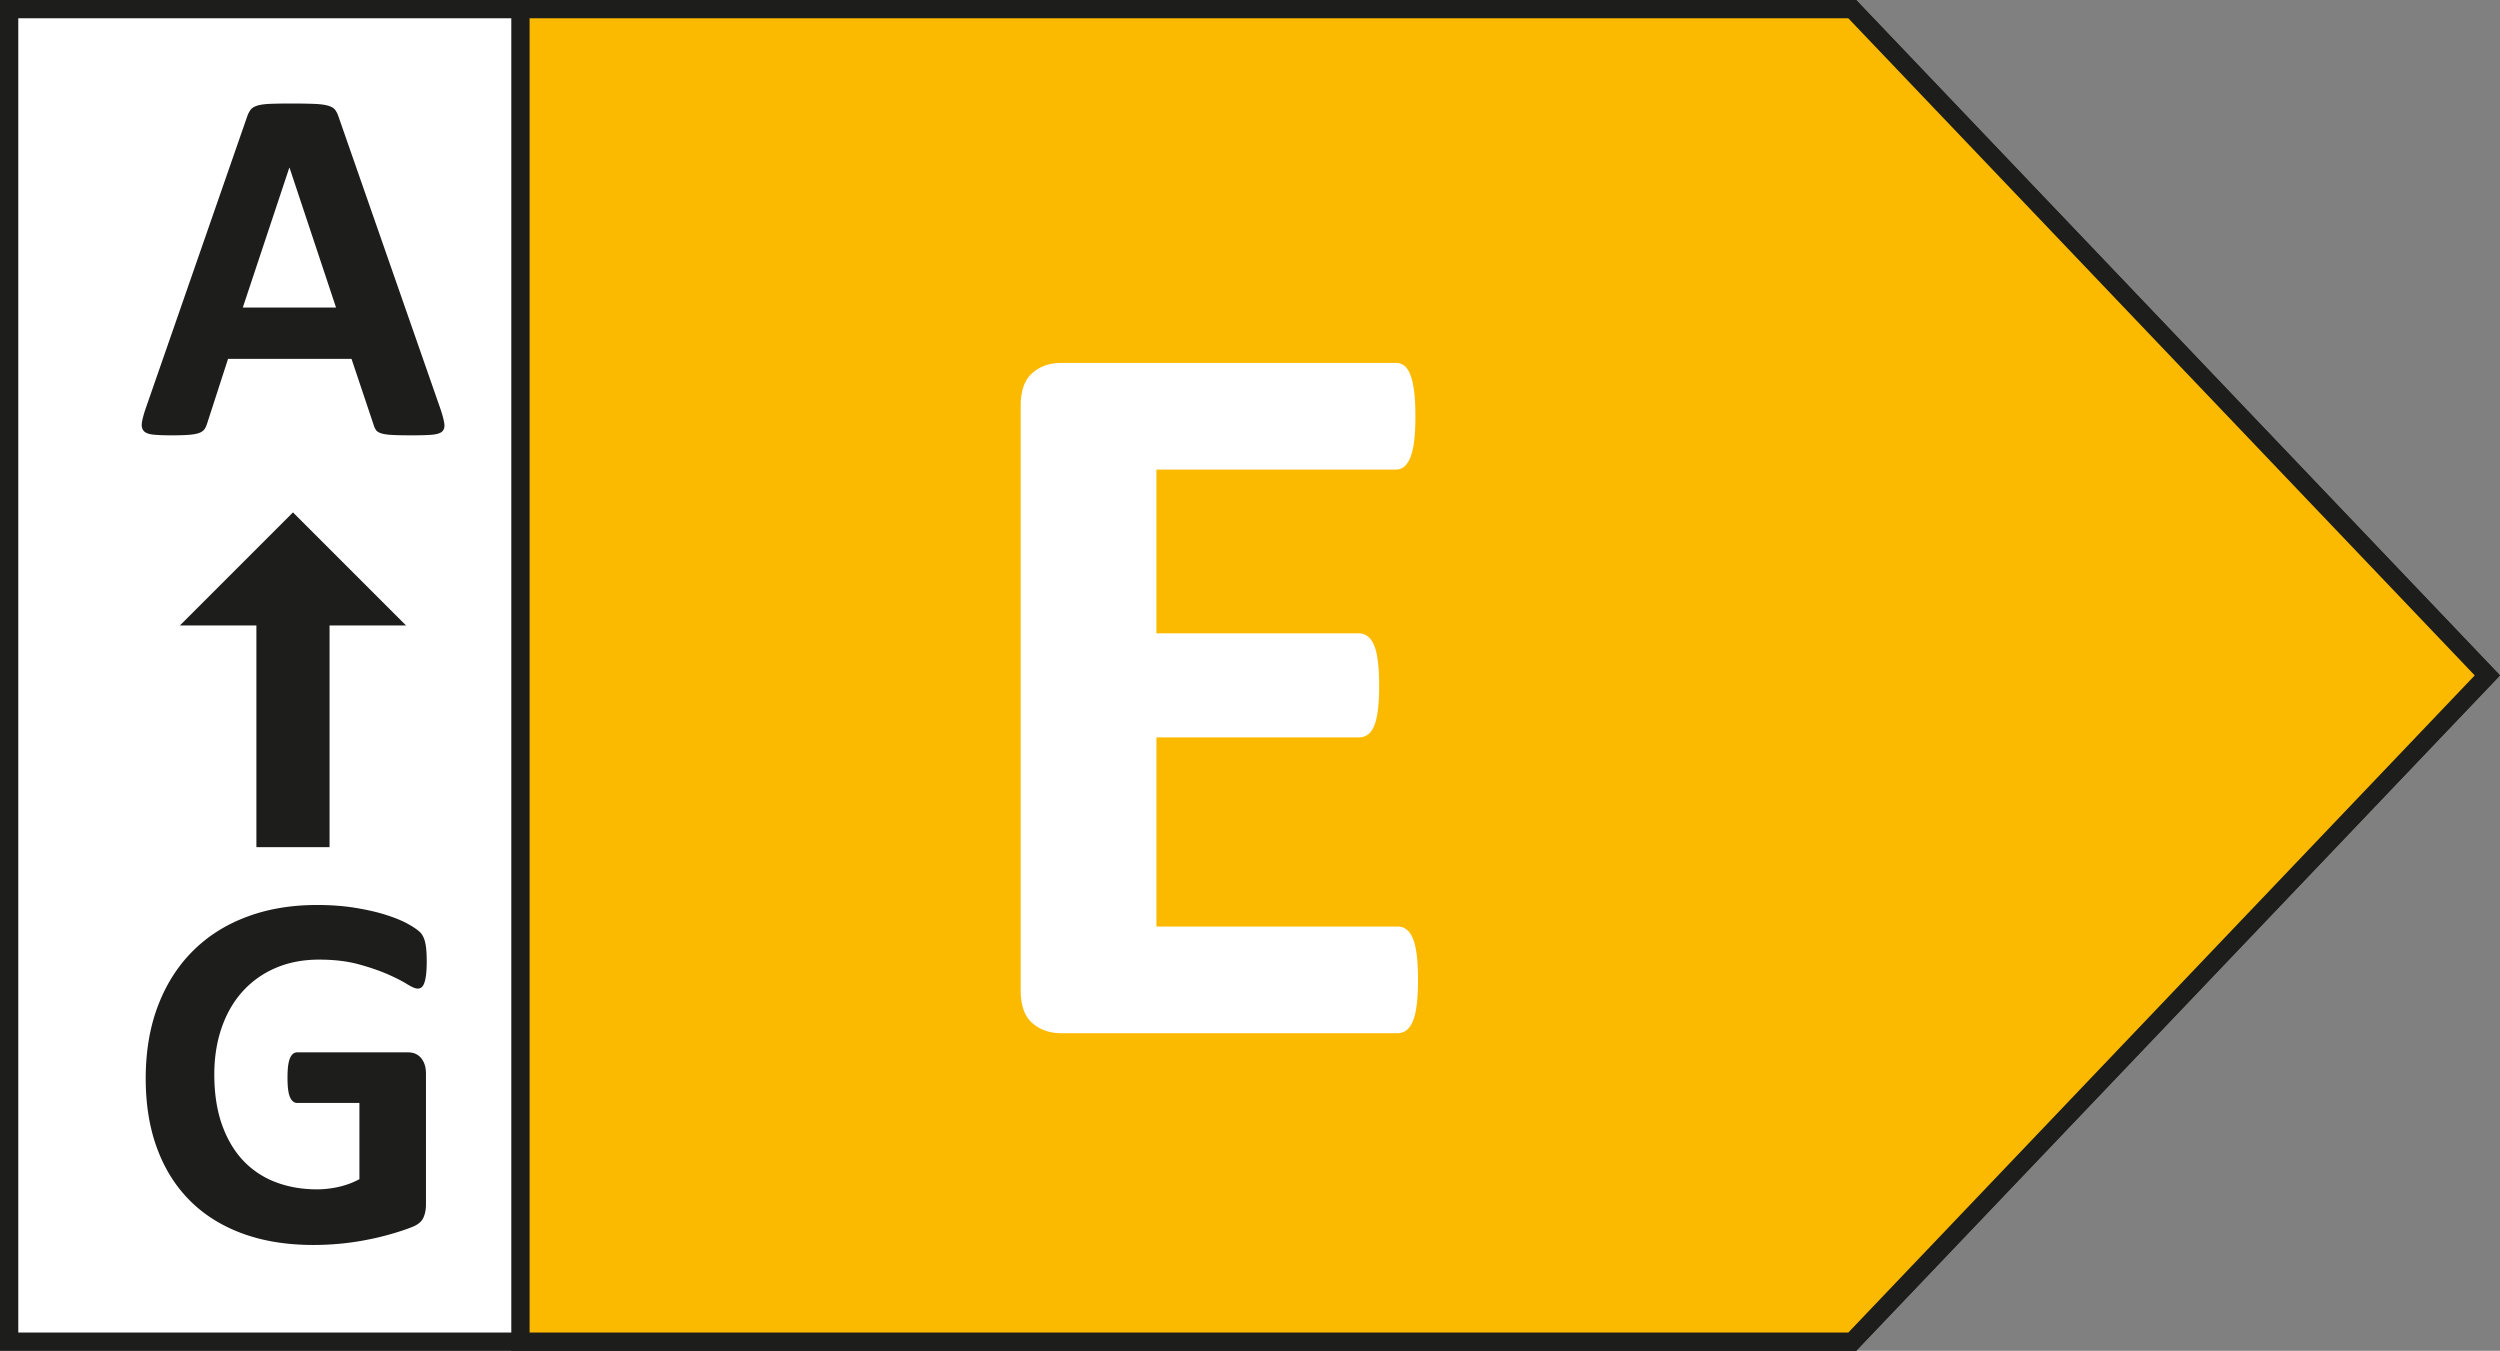
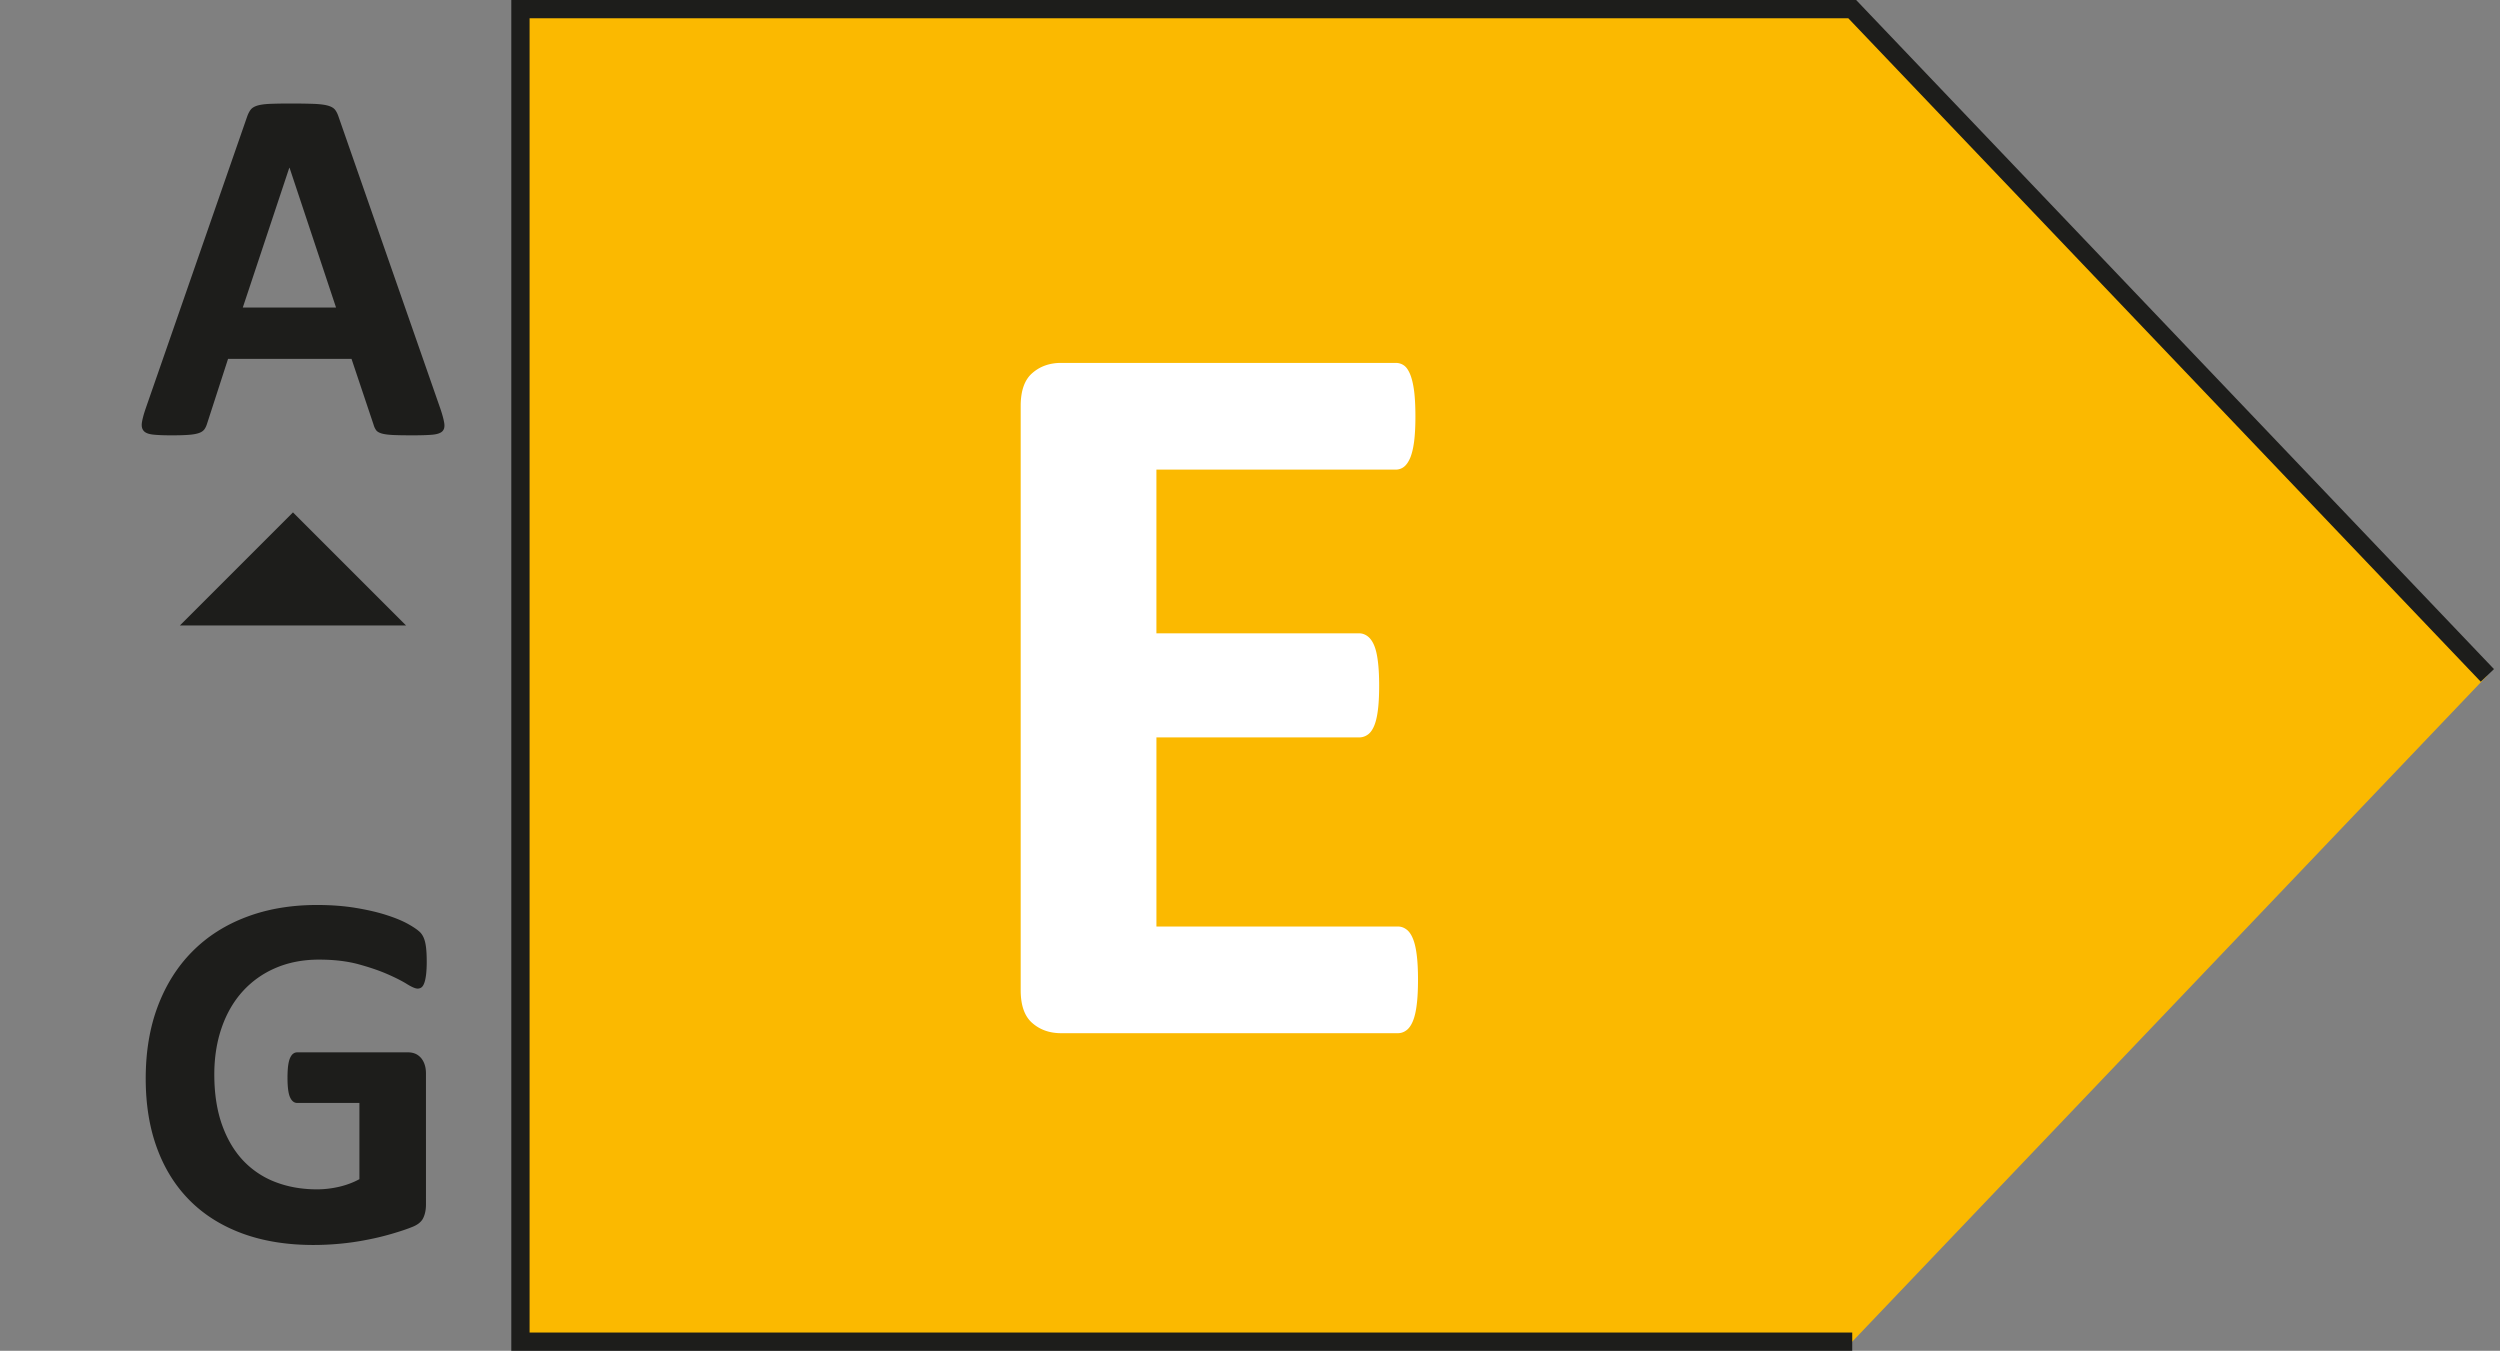
<svg xmlns="http://www.w3.org/2000/svg" width="284.752" height="153.858" fill-rule="evenodd" stroke-miterlimit="10" clip-rule="evenodd">
  <rect width="100%" height="100%" fill="#808080" stroke="none" />
-   <path fill="#fff" fill-rule="nonzero" stroke="#1d1d1b" stroke-width="2.083" d="M210.971 152.817H1.041V1.042h209.93l72.342 75.887z" />
-   <path fill="#fbb900" fill-rule="nonzero" stroke="#1d1d1b" stroke-width="2.083" d="M210.971 152.817H59.279V1.042h151.692l72.342 75.887z" />
+   <path fill="#fbb900" fill-rule="nonzero" stroke="#1d1d1b" stroke-width="2.083" d="M210.971 152.817H59.279V1.042h151.692l72.342 75.887" />
  <path fill="#1d1d1b" fill-rule="nonzero" d="M32.98 19.11h-.03l-5.295 15.918h10.62zm17.188 27.468c.233.691.379 1.245.437 1.65.058.404-.02.708-.233.912-.213.2-.588.325-1.13.375-.541.046-1.283.07-2.224.07-.988 0-1.755-.012-2.305-.04-.55-.03-.97-.088-1.258-.176-.287-.087-.492-.208-.608-.362a1.923 1.923 0 01-.288-.609l-2.52-7.52H25.975l-2.371 7.32c-.08.267-.18.496-.308.68-.125.183-.325.329-.605.433-.283.104-.675.18-1.187.217-.513.041-1.183.058-2.013.058-.887 0-1.583-.03-2.083-.088-.5-.058-.85-.195-1.042-.42-.191-.217-.262-.534-.204-.938.059-.404.204-.946.434-1.62l11.55-33.226c.116-.329.25-.591.404-.796.154-.2.4-.354.737-.462.338-.108.809-.175 1.405-.204.6-.025 1.391-.042 2.375-.042 1.137 0 2.041.017 2.716.042.675.029 1.204.096 1.58.204.379.108.645.267.812.479.162.213.3.5.417.867zM48.605 109.534c0 .559-.025 1.042-.07 1.446-.05.409-.117.73-.205.971-.087.242-.192.413-.317.508a.716.716 0 01-.45.142c-.25 0-.654-.17-1.216-.52-.559-.347-1.3-.726-2.23-1.13-.925-.404-2.029-.78-3.312-1.13-1.283-.345-2.775-.52-4.47-.52-1.813 0-3.455.317-4.918.942a10.716 10.716 0 00-3.766 2.662c-1.042 1.15-1.842 2.53-2.4 4.142-.559 1.608-.842 3.387-.842 5.337 0 2.142.288 4.03.854 5.659.571 1.629 1.367 2.996 2.388 4.096a9.894 9.894 0 003.691 2.487c1.438.558 3.025.842 4.763.842.846 0 1.687-.1 2.517-.292.829-.192 1.6-.48 2.316-.867v-8.683h-7.091c-.346 0-.617-.217-.813-.65-.192-.433-.287-1.175-.287-2.217 0-.537.025-.991.07-1.358.05-.367.121-.662.217-.883.1-.221.213-.388.35-.492a.736.736 0 01.463-.162h12.646c.308 0 .583.058.825.162.241.104.454.267.637.475.183.217.32.47.417.767.1.3.146.646.146 1.029V137.2c0 .58-.1 1.088-.305 1.52-.2.434-.616.776-1.245 1.026-.625.254-1.4.512-2.33.783-.925.271-1.883.504-2.879.692-.992.196-1.996.342-3.008.437a32.44 32.44 0 01-3.054.146c-2.988 0-5.667-.429-8.03-1.287-2.362-.863-4.366-2.104-6.004-3.734-1.641-1.633-2.896-3.62-3.762-5.962-.871-2.346-1.304-5.004-1.304-7.975 0-3.067.462-5.82 1.387-8.263.93-2.441 2.238-4.516 3.938-6.22 1.695-1.709 3.75-3.017 6.15-3.921 2.4-.909 5.079-1.363 8.033-1.363 1.62 0 3.096.113 4.425.334 1.333.22 2.496.491 3.487.812.996.317 1.817.658 2.476 1.025.654.367 1.112.688 1.375.954.258.271.45.65.562 1.146.117.492.175 1.22.175 2.183" />
-   <path fill="none" stroke="#1d1d1b" stroke-width="8.333" d="M33.37 65.217v31.275" />
  <path fill="#1d1d1b" fill-rule="nonzero" d="M46.25 71.24L33.37 58.36 20.49 71.24z" />
  <path fill="#fff" fill-rule="nonzero" d="M161.512 111.606c0 1.142-.05 2.092-.15 2.862-.096.767-.242 1.388-.442 1.859-.196.47-.441.816-.737 1.029-.296.22-.617.325-.971.325h-38.35c-1.3 0-2.392-.38-3.275-1.15-.888-.763-1.33-2.013-1.33-3.746v-66.55c0-1.733.442-2.983 1.33-3.746.883-.77 1.975-1.154 3.275-1.154h38.112c.355 0 .671.1.946.296.275.196.509.542.709 1.033.195.492.341 1.121.441 1.888.096.766.146 1.741.146 2.92 0 1.1-.05 2.034-.146 2.805-.1.762-.246 1.383-.441 1.858-.2.47-.434.813-.709 1.03a1.489 1.489 0 01-.946.324h-27.258v18.646h23.071c.354 0 .675.108.97.325.297.217.542.55.738 1 .2.454.346 1.063.442 1.833.1.763.15 1.7.15 2.8 0 1.142-.05 2.088-.15 2.834-.096.746-.242 1.346-.442 1.8-.196.45-.441.775-.737.97-.296.2-.617.296-.971.296h-23.07v21.538h27.495c.354 0 .675.104.97.325.297.212.542.558.738 1.03.2.47.346 1.09.442 1.857.1.771.15 1.721.15 2.863" />
</svg>